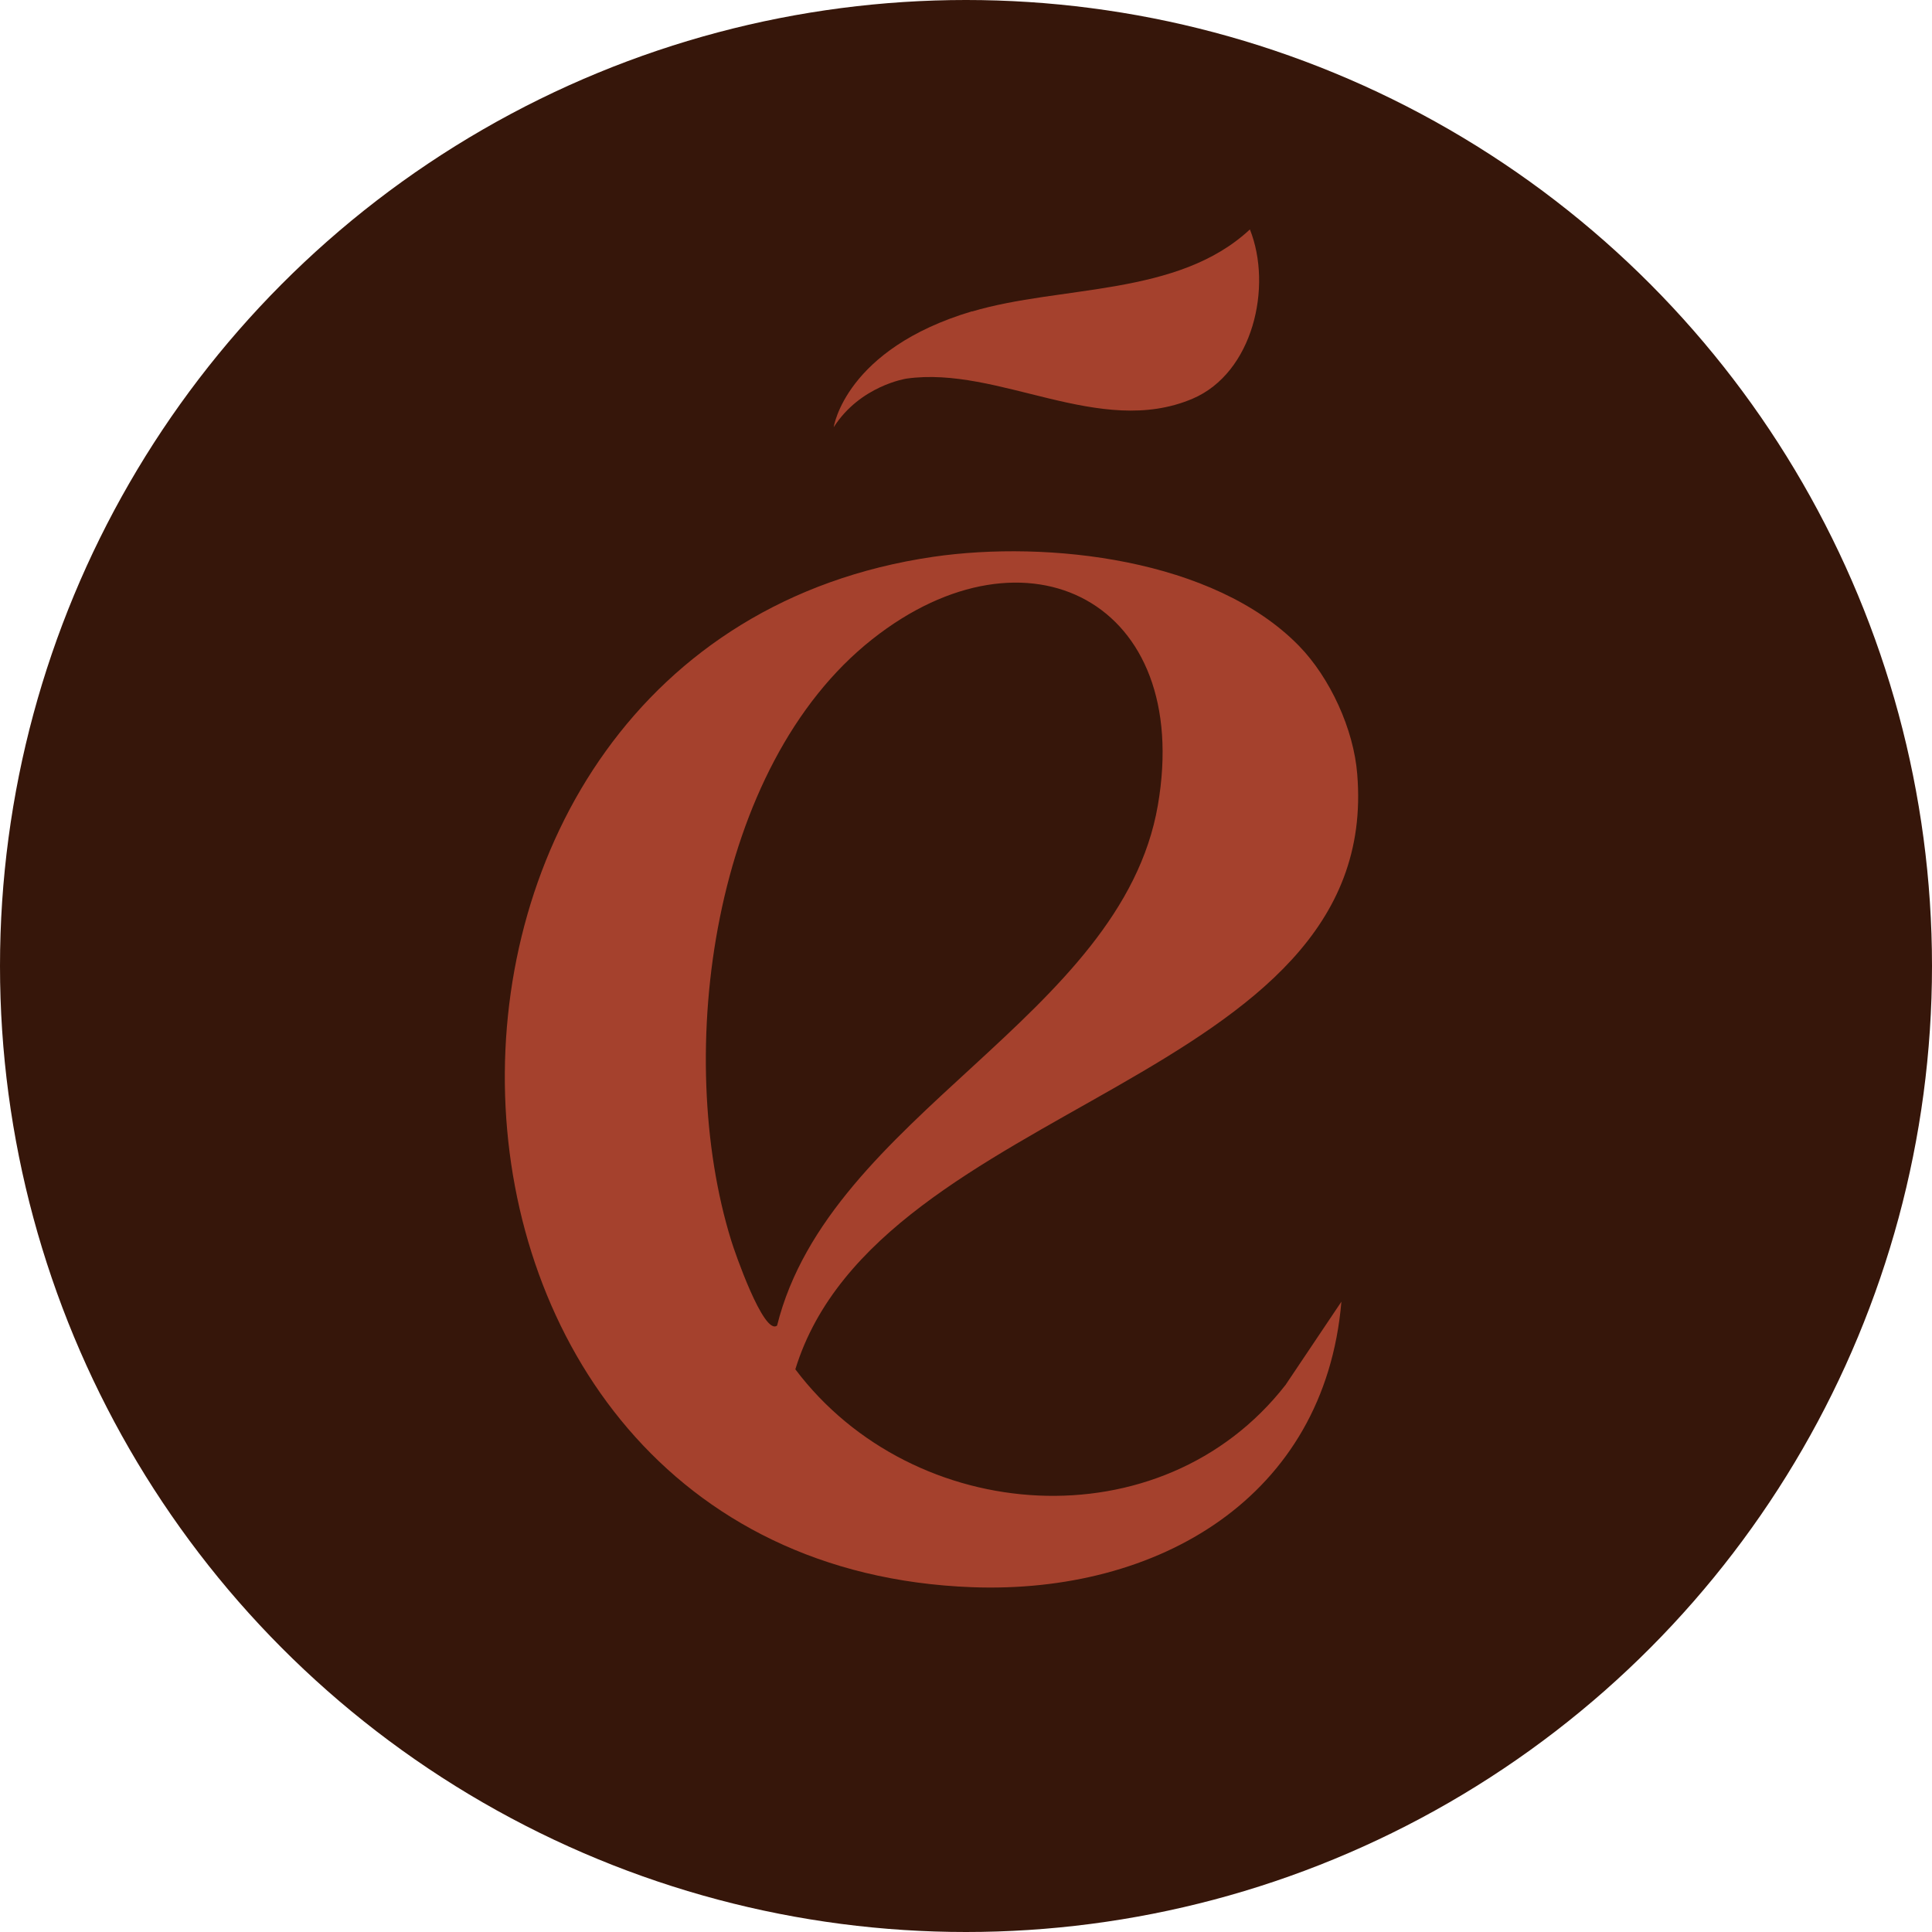
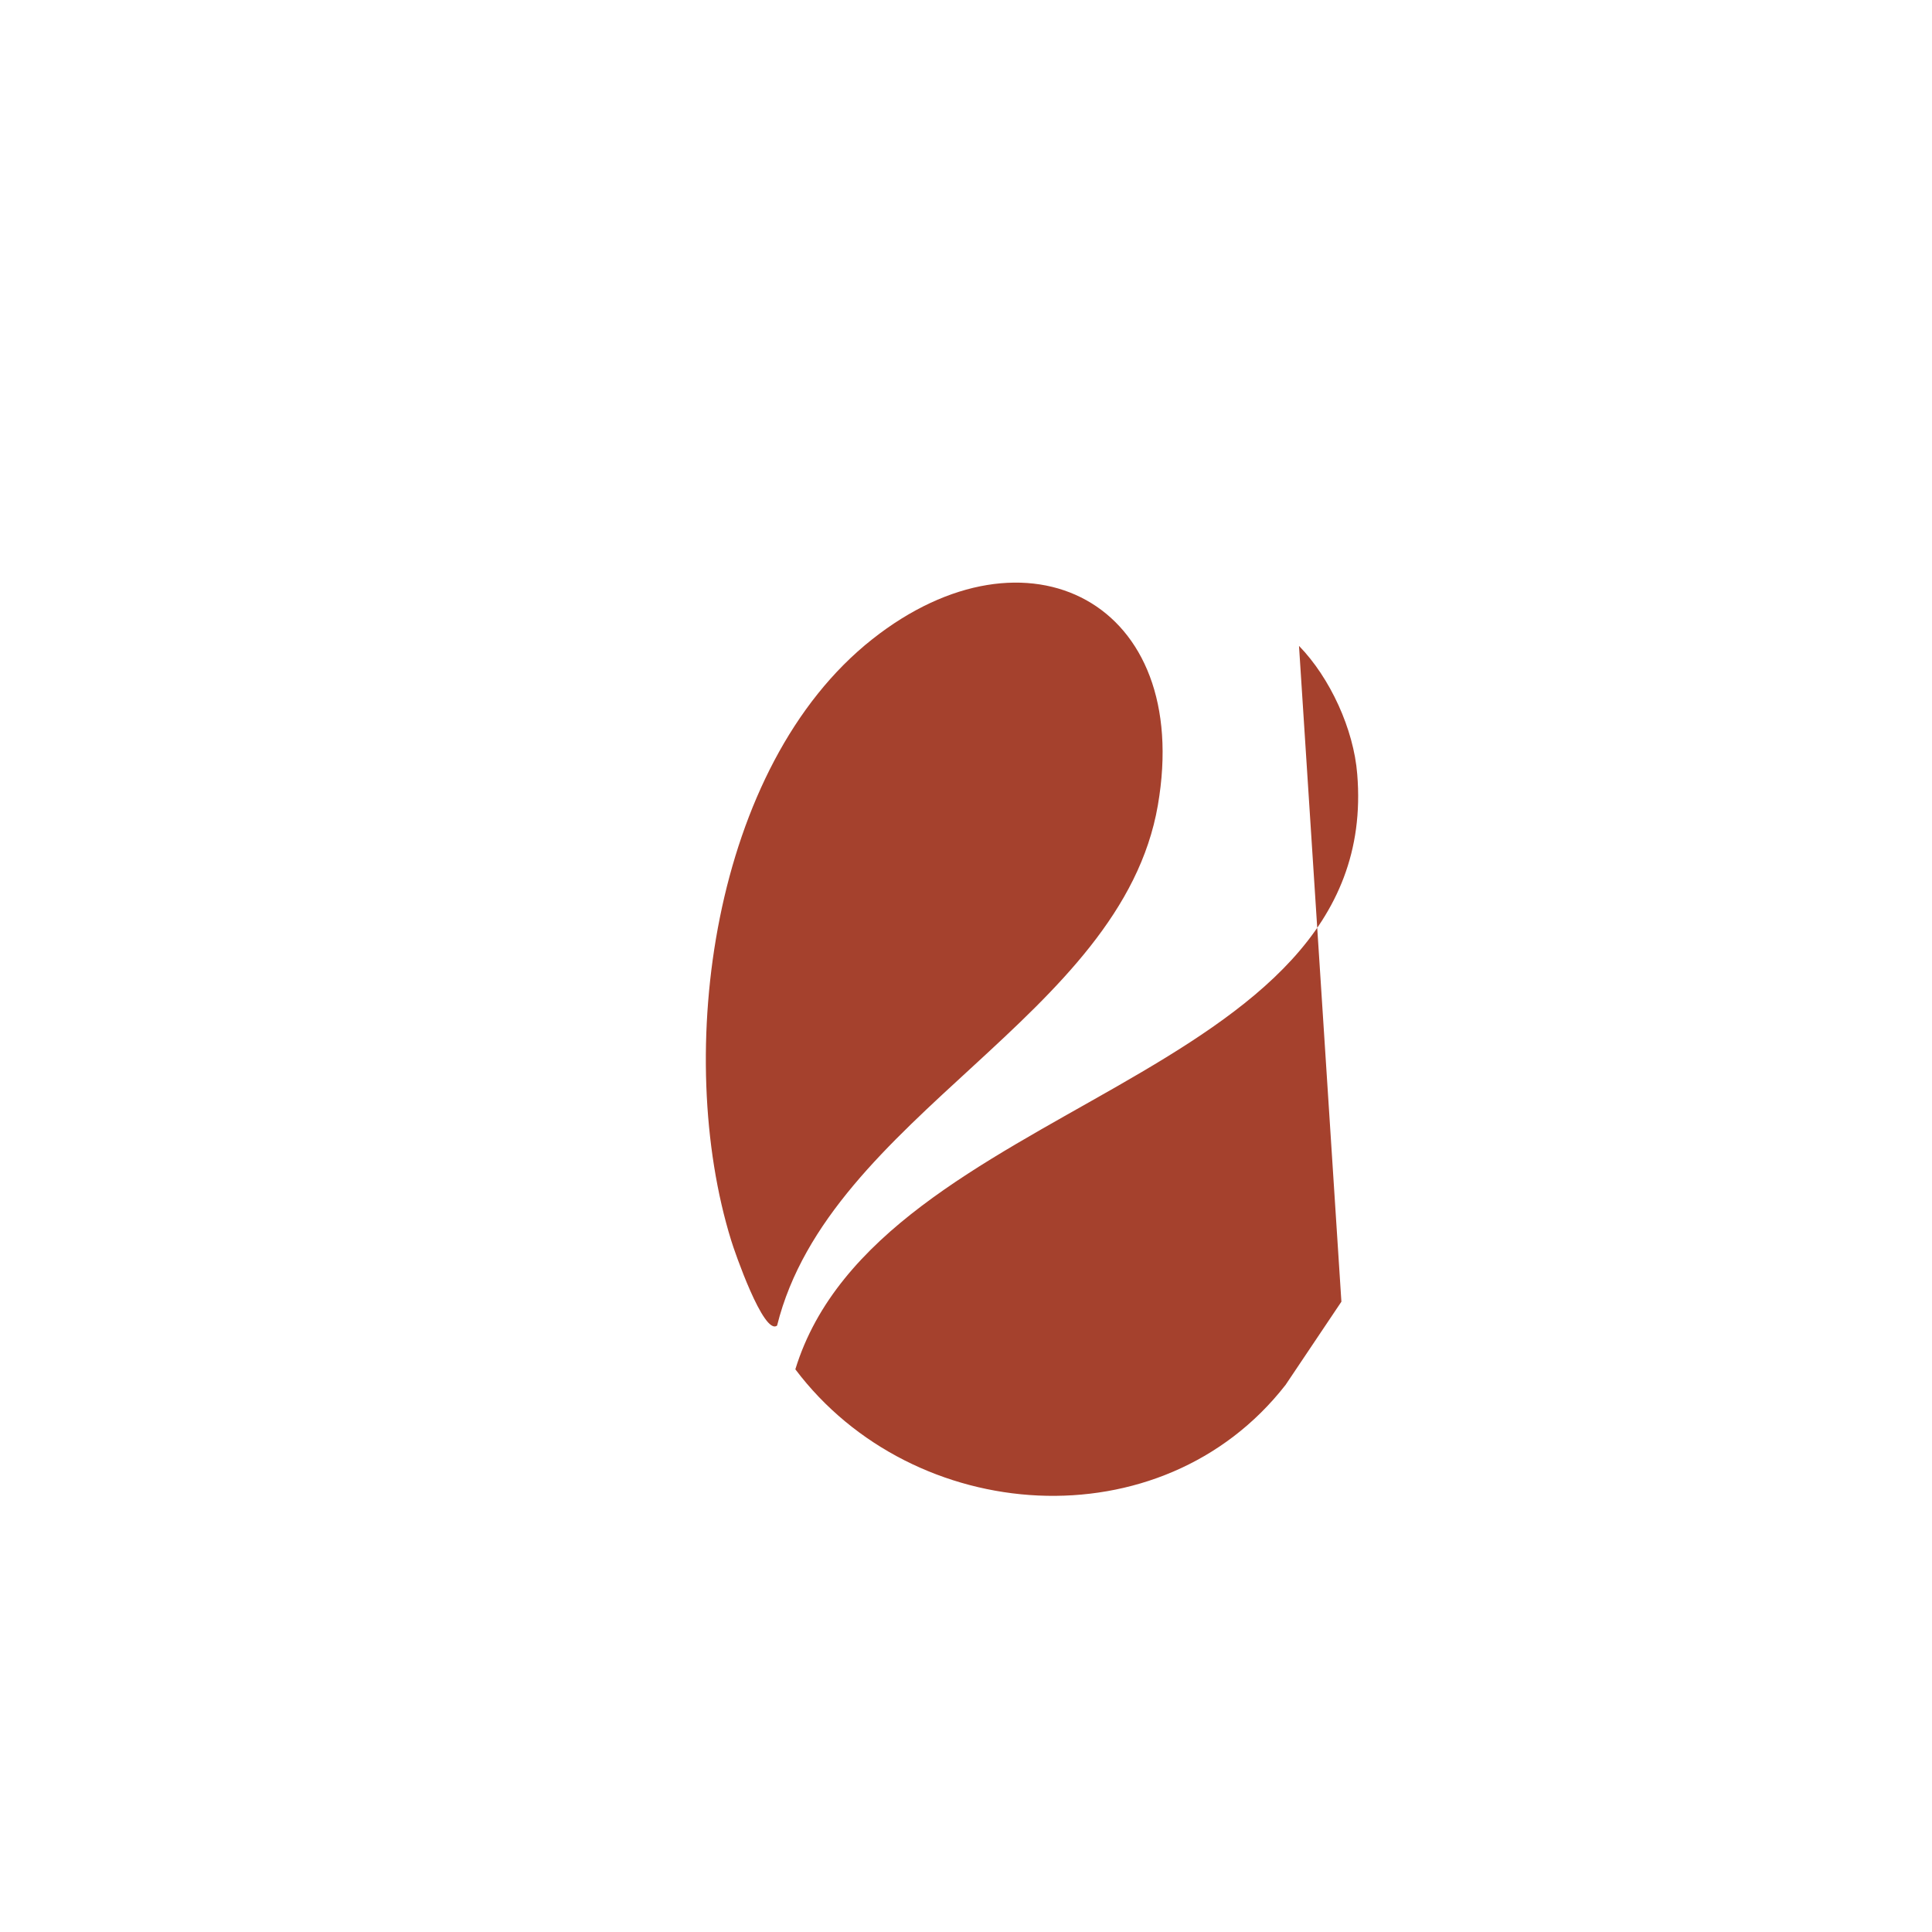
<svg xmlns="http://www.w3.org/2000/svg" id="Capa_1" viewBox="0 0 72 72">
  <defs>
    <style>      .st0 {        fill: #36160a;      }      .st1 {        fill: #a5412d;      }    </style>
  </defs>
-   <circle class="st0" cx="36" cy="36" r="36" />
  <g>
-     <path class="st1" d="M48.41,24.07c1.16,1.19,2.04,3.11,2.17,4.78.95,11.52-17.85,12.12-20.94,22.18,4.4,5.84,13.65,6.51,18.27.58l2.08-3.1c-.62,7.3-6.84,10.9-13.77,10.64-22.53-.85-23.38-35.19-1.44-38.4,4.27-.62,10.46.07,13.63,3.32ZM28.96,49.4c1.95-7.84,12.83-11.5,14.19-19.39,1.31-7.58-4.88-10.74-10.64-6.19-5.99,4.73-7.41,15.47-5.26,22.41.11.37,1.21,3.56,1.71,3.17Z" />
-     <path class="st1" d="M36.22,11.61c3.33-.99,7.67-.55,10.36-3.06.85,2.13.12,5.35-2.14,6.31-3.46,1.47-7.22-1.24-10.66-.75,0,0-1.72.26-2.71,1.81,0,0,.42-2.91,5.16-4.32Z" />
+     <path class="st1" d="M48.41,24.07c1.16,1.19,2.04,3.11,2.17,4.78.95,11.52-17.85,12.12-20.94,22.18,4.4,5.84,13.65,6.51,18.27.58l2.08-3.1ZM28.96,49.4c1.95-7.84,12.83-11.5,14.19-19.39,1.31-7.58-4.88-10.74-10.64-6.19-5.99,4.73-7.41,15.47-5.26,22.41.11.37,1.21,3.56,1.71,3.17Z" />
  </g>
</svg>